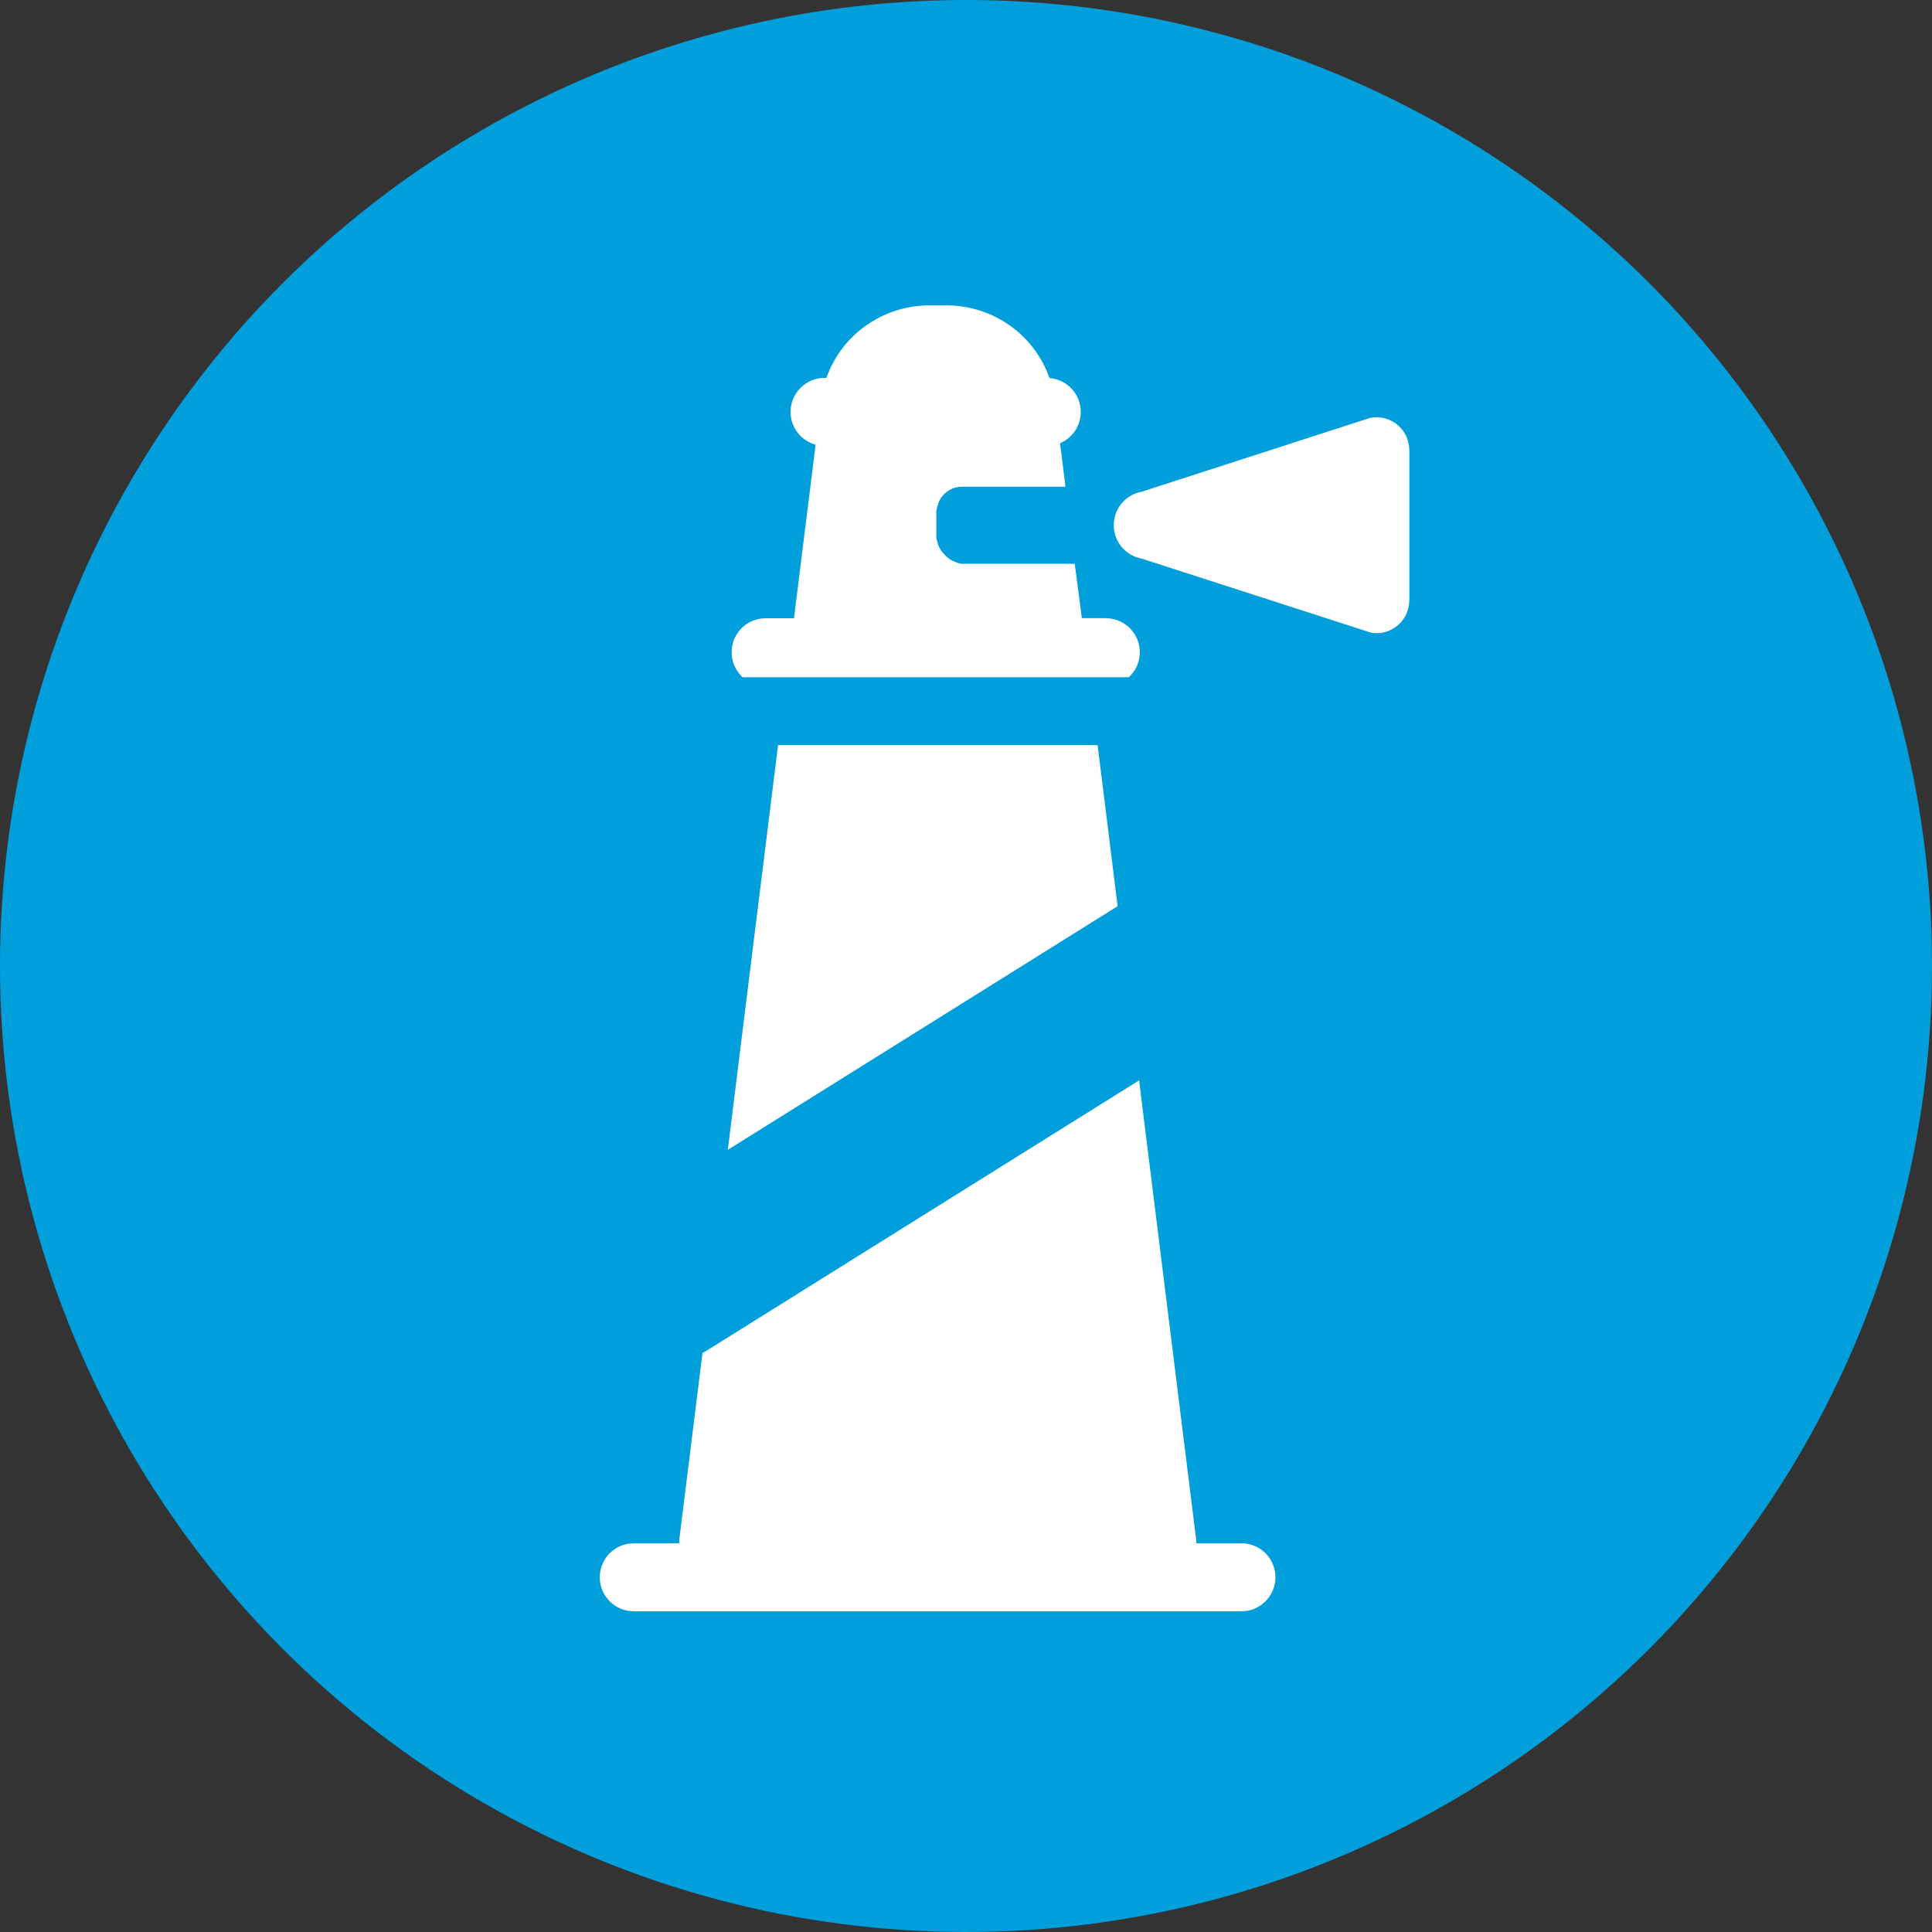
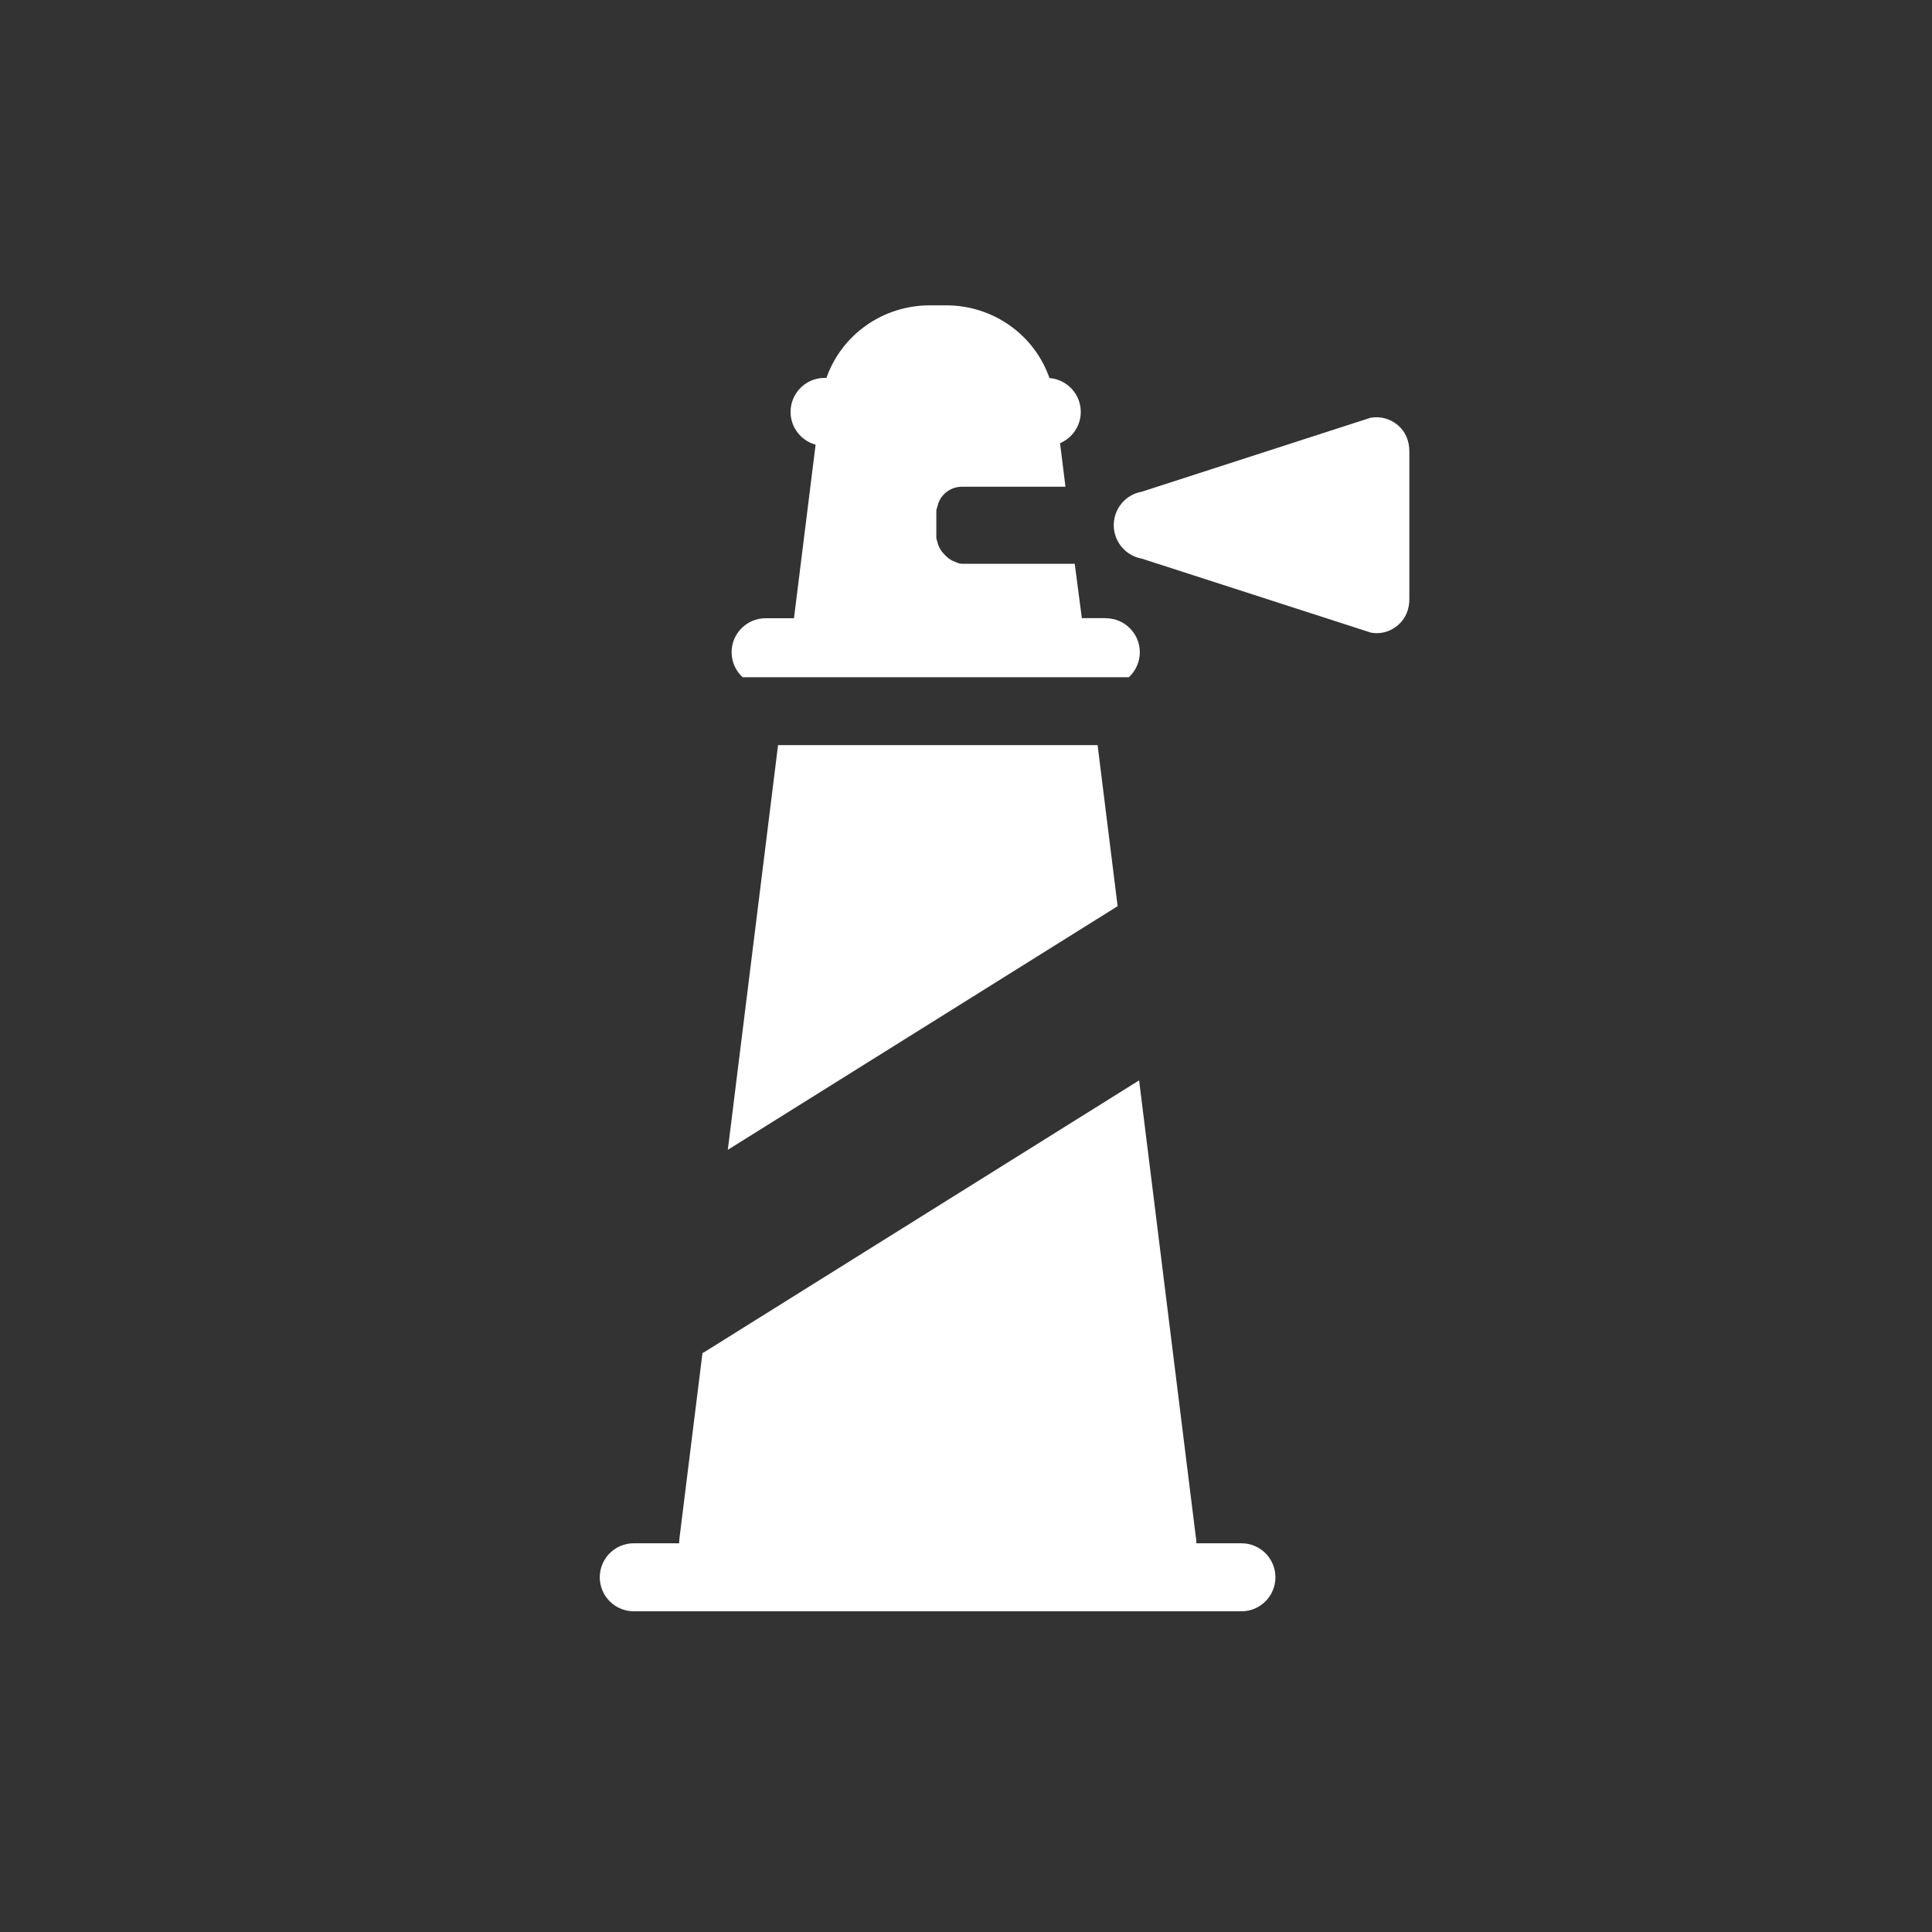
<svg xmlns="http://www.w3.org/2000/svg" id="Ebene_1" data-name="Ebene 1" viewBox="0 0 250 250">
  <rect x="0" y="0" width="250" height="250" fill="#333333" stroke="none" />
  <defs>
    <style>
      .cls-1 {
        fill: #fff;
      }

      .cls-2 {
        fill: #009fdc;
      }
    </style>
  </defs>
  <g id="Gruppe_426" data-name="Gruppe 426">
    <g id="Gruppe_363" data-name="Gruppe 363">
-       <circle id="Ellipse_15" data-name="Ellipse 15" class="cls-2" cx="125" cy="125" r="125" />
-     </g>
+       </g>
  </g>
  <path class="cls-1" d="M94.18,148.78l6.5-52.36h41.35l2.59,20.84-50.43,31.52ZM160.67,199.7h-5.86s0-.07,0-.1c0-.3-.03-.59-.09-.87l-7.32-58.93-56.21,35.13c-.09.06-.19.1-.29.15l-2.98,23.98c-.03.21-.03.43-.03.64h-5.88c-2.43,0-4.4,1.97-4.4,4.4s1.97,4.4,4.4,4.4h78.63c2.43,0,4.4-1.97,4.4-4.4s-1.97-4.4-4.4-4.4ZM143.07,79.99h-3.08l-.92-7.04h-14.59c-.43,0-.84-.23-1.22-.39-.37-.16-.71-.46-.99-.74-.42-.42-.83-1.01-.95-1.62-.04-.2-.16-.43-.16-.65v-3.44h0c0-.22.12-.43.16-.63.21-1.02.96-1.86,1.9-2.25.37-.16.84-.25,1.27-.25h13.38l-.7-5.63c1.57-.67,2.68-2.23,2.68-4.05,0-2.31-1.78-4.2-4.05-4.38-1.94-5.57-7.25-9.41-13.38-9.41h-2.1c-6.12,0-11.43,3.83-13.38,9.39h-.24c-2.43,0-4.4,1.97-4.4,4.4,0,2.03,1.37,3.73,3.24,4.24l-2.8,22.46h-3.67c-2.43,0-4.4,1.97-4.4,4.4,0,1.28.55,2.42,1.42,3.23h49.98c.87-.8,1.42-1.95,1.42-3.23,0-2.43-1.97-4.4-4.4-4.4ZM180.89,55.02c-1-.84-2.27-1.19-3.55-.96l-29.6,9.57c-2.1.37-3.62,2.2-3.62,4.33s1.54,3.96,3.64,4.33l29.63,9.57c.26.05.51.07.77.07,1.03,0,1.93-.36,2.73-1.03,1-.84,1.48-2.07,1.48-3.37v-19.13c0-1.3-.48-2.54-1.48-3.37Z" />
</svg>